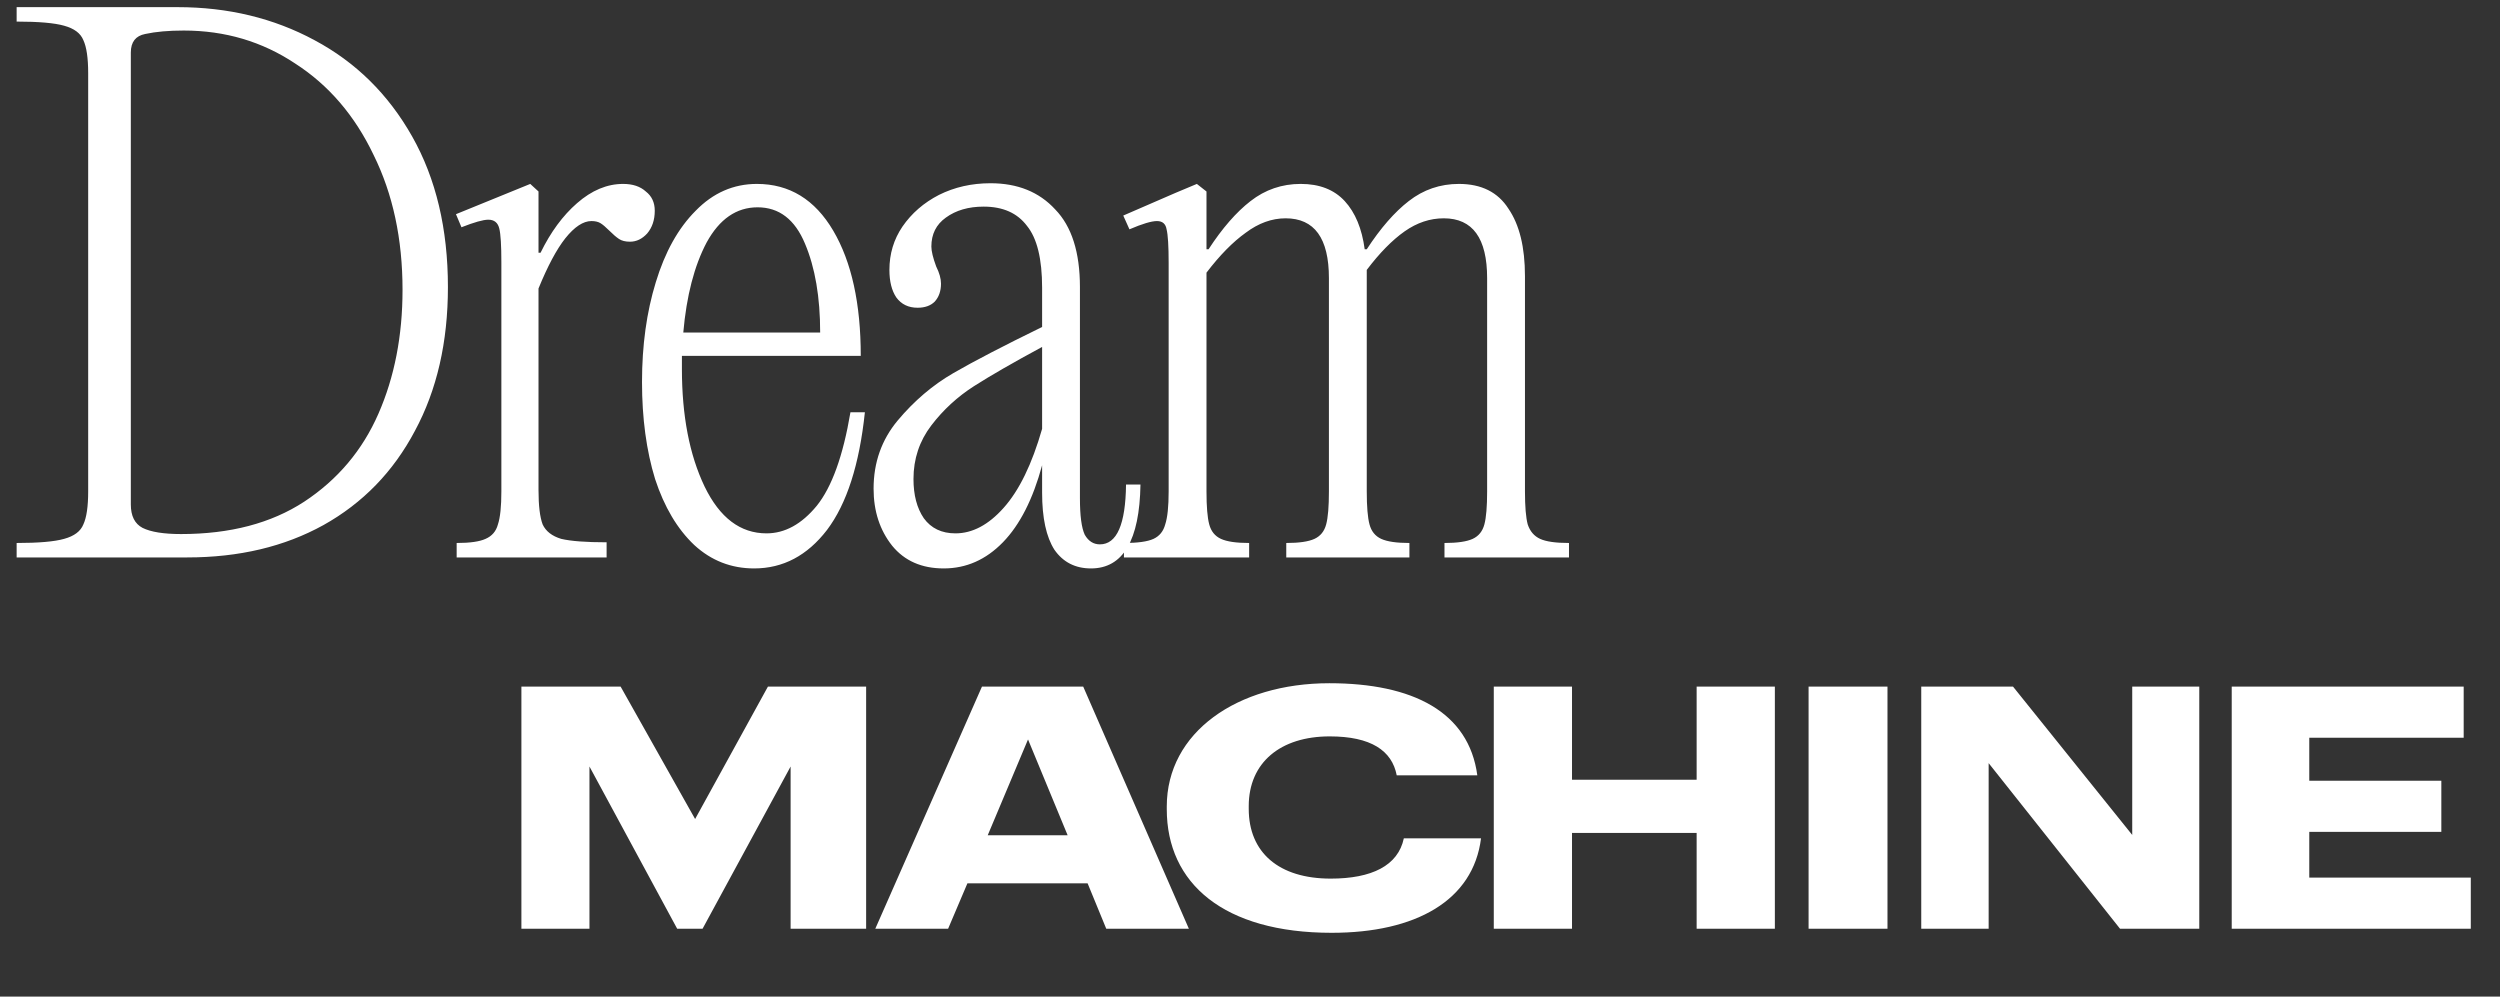
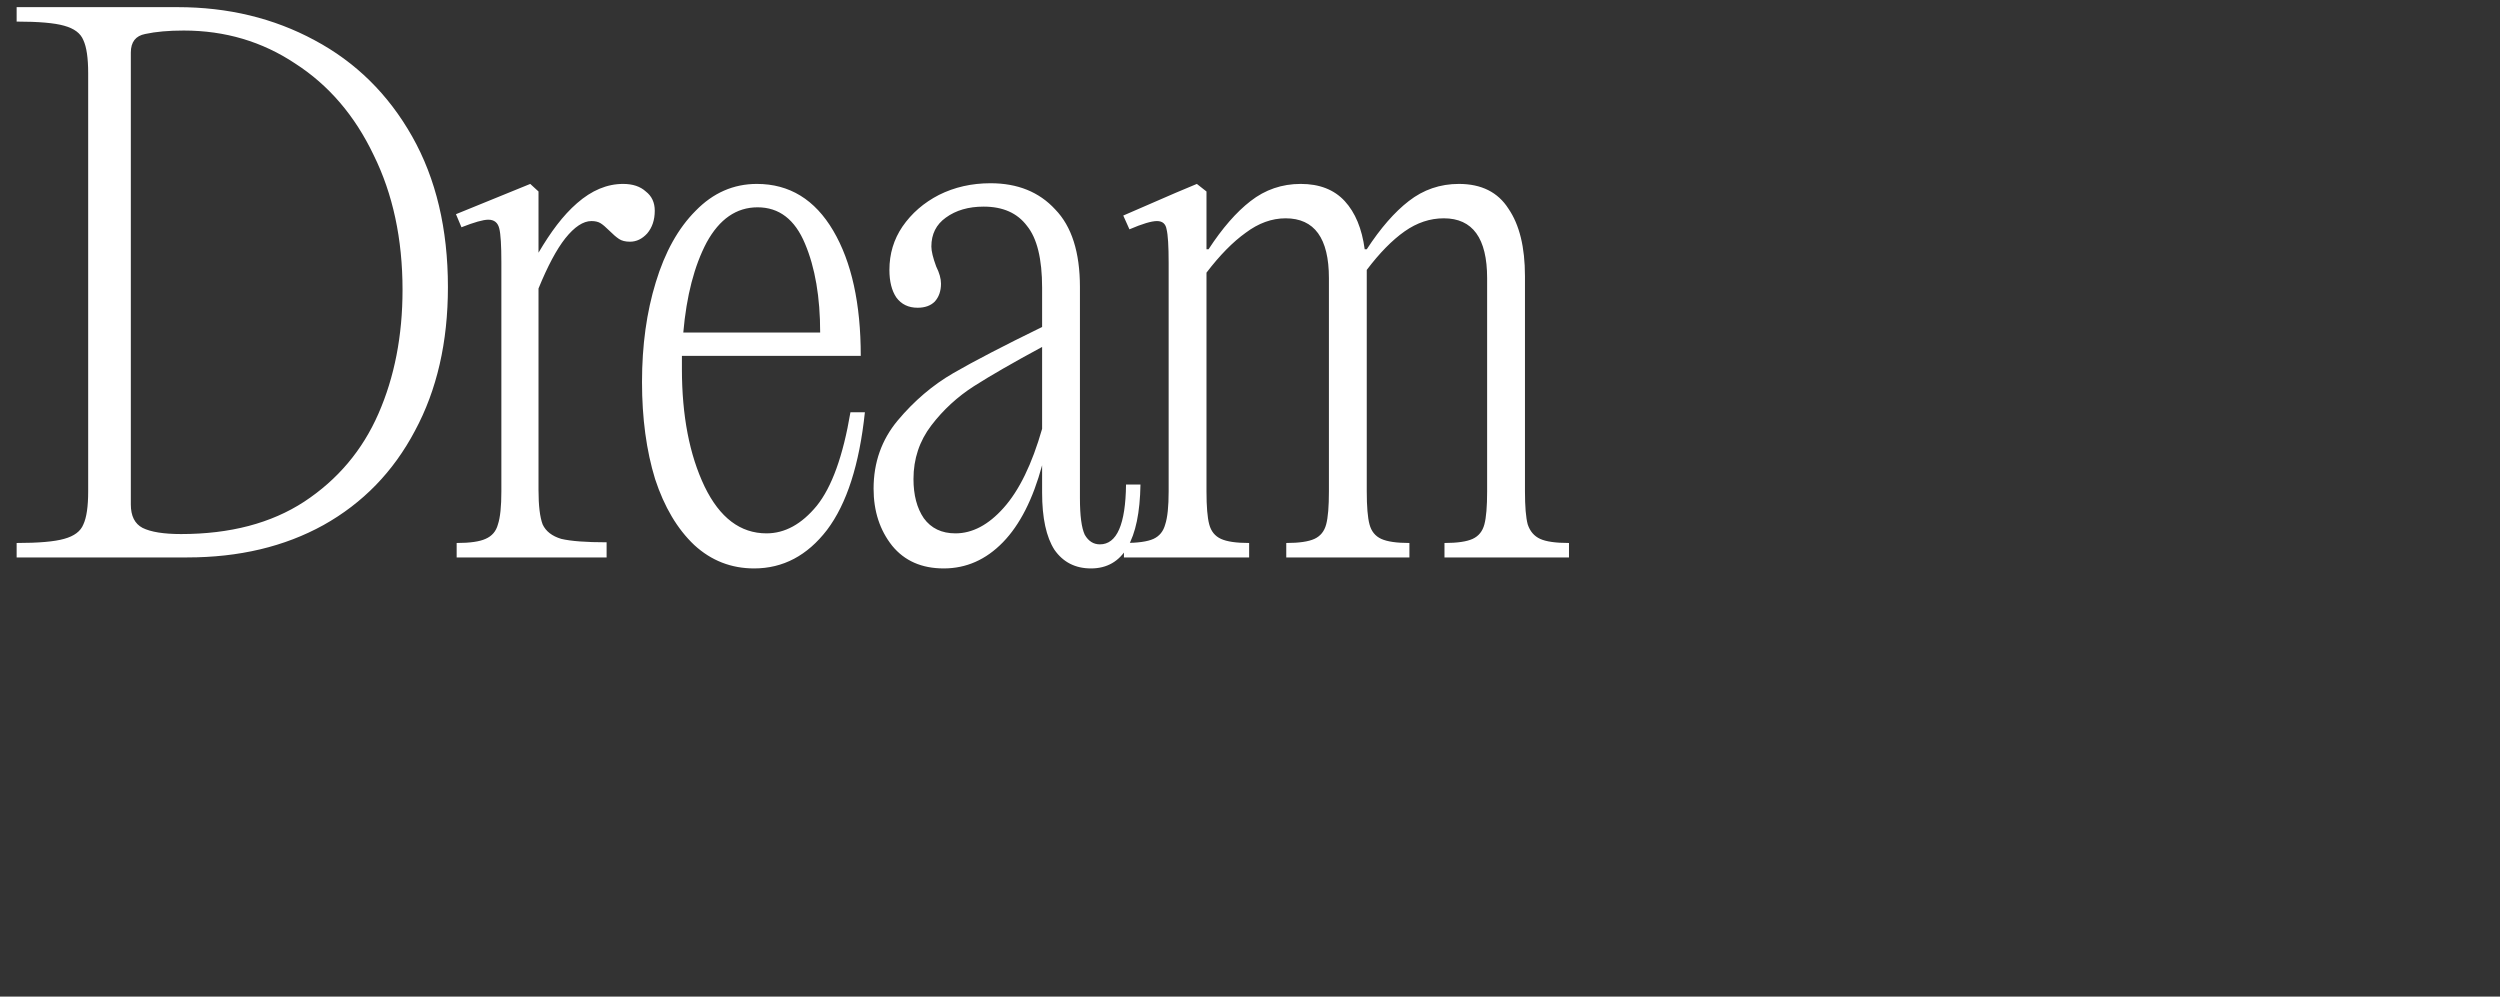
<svg xmlns="http://www.w3.org/2000/svg" width="148" height="59" viewBox="0 0 148 59" fill="none">
  <rect x="0" y="0" width="148" height="59" fill="#333333" stroke="none" />
-   <path d="M0.985 33V32.145C2.288 32.145 3.225 32.063 3.795 31.901C4.392 31.738 4.772 31.453 4.935 31.045C5.125 30.638 5.22 29.987 5.22 29.091V4.332C5.22 3.436 5.125 2.785 4.935 2.378C4.772 1.97 4.392 1.685 3.795 1.522C3.225 1.36 2.288 1.278 0.985 1.278V0.423H10.514C13.5 0.423 16.201 1.075 18.617 2.378C21.061 3.681 22.988 5.581 24.4 8.079C25.811 10.576 26.517 13.549 26.517 16.997C26.517 20.254 25.866 23.091 24.563 25.507C23.287 27.923 21.481 29.783 19.147 31.086C16.839 32.362 14.152 33 11.084 33H0.985ZM10.717 31.616C13.622 31.616 16.052 30.977 18.006 29.702C19.988 28.398 21.454 26.661 22.404 24.489C23.355 22.317 23.83 19.874 23.83 17.159C23.83 14.146 23.259 11.486 22.119 9.178C21.006 6.843 19.459 5.038 17.477 3.762C15.523 2.459 13.323 1.808 10.88 1.808C9.984 1.808 9.224 1.875 8.6 2.011C8.03 2.12 7.745 2.486 7.745 3.111V29.864C7.745 30.543 7.975 31.005 8.437 31.249C8.926 31.493 9.686 31.616 10.717 31.616ZM36.888 10.888C37.459 10.888 37.906 11.038 38.232 11.336C38.585 11.608 38.762 11.988 38.762 12.476C38.762 13.019 38.612 13.467 38.314 13.82C38.015 14.146 37.676 14.309 37.296 14.309C37.024 14.309 36.807 14.255 36.644 14.146C36.481 14.037 36.291 13.875 36.074 13.657C35.857 13.44 35.68 13.291 35.545 13.21C35.409 13.128 35.232 13.087 35.015 13.087C34.527 13.087 34.011 13.427 33.468 14.105C32.952 14.757 32.423 15.748 31.88 17.078V29.009C31.88 29.932 31.961 30.611 32.124 31.045C32.314 31.453 32.681 31.738 33.224 31.901C33.794 32.036 34.69 32.104 35.911 32.104V33H27.034V32.145C27.821 32.145 28.391 32.063 28.744 31.901C29.124 31.738 29.369 31.453 29.477 31.045C29.613 30.638 29.681 29.987 29.681 29.091V15.531C29.681 14.526 29.64 13.861 29.559 13.535C29.477 13.182 29.26 13.006 28.907 13.006C28.608 13.006 28.079 13.155 27.319 13.454L26.993 12.68L31.391 10.888L31.88 11.336V14.96H32.002C32.599 13.739 33.319 12.761 34.16 12.029C35.029 11.268 35.938 10.888 36.888 10.888ZM51.201 24.408C50.875 27.503 50.129 29.824 48.961 31.371C47.794 32.891 46.355 33.651 44.645 33.651C43.288 33.651 42.107 33.19 41.102 32.267C40.098 31.317 39.324 30.014 38.781 28.358C38.265 26.675 38.007 24.761 38.007 22.616C38.007 20.444 38.279 18.476 38.822 16.712C39.365 14.92 40.152 13.508 41.184 12.476C42.215 11.418 43.423 10.888 44.808 10.888C46.735 10.888 48.242 11.811 49.328 13.657C50.414 15.503 50.957 17.974 50.957 21.069H40.369V21.842C40.369 24.611 40.817 26.933 41.713 28.806C42.609 30.652 43.83 31.575 45.378 31.575C46.464 31.575 47.455 31.032 48.35 29.946C49.246 28.833 49.911 26.987 50.346 24.408H51.201ZM44.849 12.273C43.6 12.273 42.595 12.965 41.835 14.35C41.102 15.734 40.641 17.512 40.451 19.684H48.554C48.554 17.594 48.255 15.843 47.658 14.431C47.061 12.992 46.124 12.273 44.849 12.273ZM67.516 28.683C67.462 31.995 66.484 33.651 64.584 33.651C63.661 33.651 62.941 33.285 62.426 32.552C61.937 31.792 61.693 30.665 61.693 29.172V27.543C61.15 29.552 60.376 31.073 59.372 32.104C58.367 33.136 57.2 33.651 55.87 33.651C54.566 33.651 53.548 33.204 52.816 32.308C52.083 31.385 51.716 30.258 51.716 28.928C51.716 27.381 52.191 26.037 53.141 24.896C54.119 23.729 55.218 22.793 56.44 22.087C57.661 21.381 59.412 20.471 61.693 19.358V17.037C61.693 15.327 61.394 14.105 60.797 13.372C60.227 12.612 59.372 12.232 58.231 12.232C57.336 12.232 56.589 12.449 55.992 12.884C55.422 13.291 55.137 13.861 55.137 14.594C55.137 14.866 55.232 15.259 55.422 15.775C55.612 16.155 55.707 16.494 55.707 16.793C55.707 17.227 55.584 17.58 55.34 17.852C55.096 18.096 54.757 18.218 54.322 18.218C53.779 18.218 53.358 18.015 53.06 17.607C52.788 17.2 52.653 16.657 52.653 15.979C52.653 15.028 52.91 14.173 53.426 13.413C53.969 12.626 54.689 12.001 55.584 11.54C56.508 11.078 57.526 10.848 58.639 10.848C60.24 10.848 61.516 11.363 62.466 12.395C63.444 13.399 63.932 14.933 63.932 16.997V29.498C63.932 30.53 64.027 31.249 64.217 31.656C64.435 32.036 64.733 32.226 65.113 32.226C66.118 32.226 66.634 31.045 66.661 28.683H67.516ZM56.562 31.575C57.566 31.575 58.517 31.073 59.412 30.068C60.335 29.037 61.096 27.476 61.693 25.385V20.539C59.982 21.462 58.639 22.236 57.661 22.86C56.684 23.485 55.842 24.259 55.137 25.181C54.431 26.105 54.078 27.163 54.078 28.358C54.078 29.308 54.282 30.082 54.689 30.679C55.123 31.276 55.747 31.575 56.562 31.575ZM90.278 29.091C90.278 29.987 90.332 30.638 90.441 31.045C90.576 31.453 90.821 31.738 91.174 31.901C91.527 32.063 92.097 32.145 92.884 32.145V33H85.513V32.145C86.273 32.145 86.83 32.063 87.183 31.901C87.536 31.738 87.767 31.453 87.875 31.045C87.984 30.638 88.038 29.987 88.038 29.091V16.467C88.038 14.105 87.183 12.924 85.473 12.924C84.658 12.924 83.885 13.182 83.152 13.698C82.419 14.214 81.672 14.974 80.912 15.979V16.345V29.091C80.912 29.987 80.966 30.638 81.075 31.045C81.183 31.453 81.414 31.738 81.767 31.901C82.12 32.063 82.677 32.145 83.437 32.145V33H76.147V32.145C76.908 32.145 77.464 32.063 77.817 31.901C78.17 31.738 78.401 31.453 78.509 31.045C78.618 30.638 78.672 29.987 78.672 29.091V16.467C78.672 14.105 77.817 12.924 76.107 12.924C75.292 12.924 74.505 13.21 73.745 13.78C72.985 14.322 72.211 15.11 71.424 16.141V29.091C71.424 29.987 71.478 30.638 71.587 31.045C71.695 31.453 71.926 31.738 72.279 31.901C72.632 32.063 73.188 32.145 73.949 32.145V33H66.537V32.145C67.352 32.145 67.935 32.063 68.288 31.901C68.641 31.738 68.872 31.453 68.981 31.045C69.116 30.638 69.184 29.987 69.184 29.091V15.571C69.184 14.567 69.143 13.902 69.062 13.576C69.008 13.25 68.818 13.087 68.492 13.087C68.166 13.087 67.623 13.25 66.863 13.576L66.497 12.761L69.591 11.418L70.854 10.888L71.424 11.336V14.757H71.546C72.36 13.508 73.188 12.558 74.03 11.906C74.899 11.228 75.89 10.888 77.003 10.888C78.116 10.888 78.984 11.228 79.609 11.906C80.233 12.585 80.627 13.535 80.79 14.757H80.912C81.726 13.508 82.554 12.558 83.396 11.906C84.265 11.228 85.255 10.888 86.368 10.888C87.699 10.888 88.676 11.377 89.3 12.354C89.952 13.305 90.278 14.635 90.278 16.345V29.091Z" fill="white" />
-   <path d="M30.867 54.981V40.647H36.741L41.151 48.486L45.461 40.647H51.275V54.981H46.804V45.378L41.592 54.981H40.089L34.896 45.378V54.981H30.867ZM51.817 54.981L58.132 40.647H64.126L70.381 54.981H65.49L64.387 52.295H57.27L56.128 54.981H51.817ZM60.859 43.775L58.473 49.448H63.204L60.859 43.775ZM78.837 55.222C72.442 55.222 69.073 52.295 69.073 47.904V47.744C69.073 43.353 73.243 40.447 78.696 40.447C83.648 40.447 86.956 42.151 87.457 45.9H82.686C82.405 44.436 81.162 43.594 78.716 43.594C75.809 43.594 73.925 45.138 73.925 47.724V47.884C73.925 50.47 75.709 52.014 78.776 52.014C81.202 52.014 82.766 51.252 83.107 49.628H87.677C87.216 53.317 83.808 55.222 78.837 55.222ZM88.432 54.981V40.647H93.063V46.16H100.441V40.647H105.072V54.981H100.441V49.308H93.063V54.981H88.432ZM107.068 54.981V40.647H111.739V54.981H107.068ZM113.738 54.981V40.647H119.171L126.228 49.428V40.647H130.197V54.981H125.506L117.728 45.178V54.981H113.738ZM132.118 54.981V40.647H145.85V43.674H136.709V46.22H144.527V49.248H136.709V51.954H146.271V54.981H132.118Z" fill="white" />
+   <path d="M0.985 33V32.145C2.288 32.145 3.225 32.063 3.795 31.901C4.392 31.738 4.772 31.453 4.935 31.045C5.125 30.638 5.22 29.987 5.22 29.091V4.332C5.22 3.436 5.125 2.785 4.935 2.378C4.772 1.97 4.392 1.685 3.795 1.522C3.225 1.36 2.288 1.278 0.985 1.278V0.423H10.514C13.5 0.423 16.201 1.075 18.617 2.378C21.061 3.681 22.988 5.581 24.4 8.079C25.811 10.576 26.517 13.549 26.517 16.997C26.517 20.254 25.866 23.091 24.563 25.507C23.287 27.923 21.481 29.783 19.147 31.086C16.839 32.362 14.152 33 11.084 33H0.985ZM10.717 31.616C13.622 31.616 16.052 30.977 18.006 29.702C19.988 28.398 21.454 26.661 22.404 24.489C23.355 22.317 23.83 19.874 23.83 17.159C23.83 14.146 23.259 11.486 22.119 9.178C21.006 6.843 19.459 5.038 17.477 3.762C15.523 2.459 13.323 1.808 10.88 1.808C9.984 1.808 9.224 1.875 8.6 2.011C8.03 2.12 7.745 2.486 7.745 3.111V29.864C7.745 30.543 7.975 31.005 8.437 31.249C8.926 31.493 9.686 31.616 10.717 31.616ZM36.888 10.888C37.459 10.888 37.906 11.038 38.232 11.336C38.585 11.608 38.762 11.988 38.762 12.476C38.762 13.019 38.612 13.467 38.314 13.82C38.015 14.146 37.676 14.309 37.296 14.309C37.024 14.309 36.807 14.255 36.644 14.146C36.481 14.037 36.291 13.875 36.074 13.657C35.857 13.44 35.68 13.291 35.545 13.21C35.409 13.128 35.232 13.087 35.015 13.087C34.527 13.087 34.011 13.427 33.468 14.105C32.952 14.757 32.423 15.748 31.88 17.078V29.009C31.88 29.932 31.961 30.611 32.124 31.045C32.314 31.453 32.681 31.738 33.224 31.901C33.794 32.036 34.69 32.104 35.911 32.104V33H27.034V32.145C27.821 32.145 28.391 32.063 28.744 31.901C29.124 31.738 29.369 31.453 29.477 31.045C29.613 30.638 29.681 29.987 29.681 29.091V15.531C29.681 14.526 29.64 13.861 29.559 13.535C29.477 13.182 29.26 13.006 28.907 13.006C28.608 13.006 28.079 13.155 27.319 13.454L26.993 12.68L31.391 10.888L31.88 11.336V14.96C32.599 13.739 33.319 12.761 34.16 12.029C35.029 11.268 35.938 10.888 36.888 10.888ZM51.201 24.408C50.875 27.503 50.129 29.824 48.961 31.371C47.794 32.891 46.355 33.651 44.645 33.651C43.288 33.651 42.107 33.19 41.102 32.267C40.098 31.317 39.324 30.014 38.781 28.358C38.265 26.675 38.007 24.761 38.007 22.616C38.007 20.444 38.279 18.476 38.822 16.712C39.365 14.92 40.152 13.508 41.184 12.476C42.215 11.418 43.423 10.888 44.808 10.888C46.735 10.888 48.242 11.811 49.328 13.657C50.414 15.503 50.957 17.974 50.957 21.069H40.369V21.842C40.369 24.611 40.817 26.933 41.713 28.806C42.609 30.652 43.83 31.575 45.378 31.575C46.464 31.575 47.455 31.032 48.35 29.946C49.246 28.833 49.911 26.987 50.346 24.408H51.201ZM44.849 12.273C43.6 12.273 42.595 12.965 41.835 14.35C41.102 15.734 40.641 17.512 40.451 19.684H48.554C48.554 17.594 48.255 15.843 47.658 14.431C47.061 12.992 46.124 12.273 44.849 12.273ZM67.516 28.683C67.462 31.995 66.484 33.651 64.584 33.651C63.661 33.651 62.941 33.285 62.426 32.552C61.937 31.792 61.693 30.665 61.693 29.172V27.543C61.15 29.552 60.376 31.073 59.372 32.104C58.367 33.136 57.2 33.651 55.87 33.651C54.566 33.651 53.548 33.204 52.816 32.308C52.083 31.385 51.716 30.258 51.716 28.928C51.716 27.381 52.191 26.037 53.141 24.896C54.119 23.729 55.218 22.793 56.44 22.087C57.661 21.381 59.412 20.471 61.693 19.358V17.037C61.693 15.327 61.394 14.105 60.797 13.372C60.227 12.612 59.372 12.232 58.231 12.232C57.336 12.232 56.589 12.449 55.992 12.884C55.422 13.291 55.137 13.861 55.137 14.594C55.137 14.866 55.232 15.259 55.422 15.775C55.612 16.155 55.707 16.494 55.707 16.793C55.707 17.227 55.584 17.58 55.34 17.852C55.096 18.096 54.757 18.218 54.322 18.218C53.779 18.218 53.358 18.015 53.06 17.607C52.788 17.2 52.653 16.657 52.653 15.979C52.653 15.028 52.91 14.173 53.426 13.413C53.969 12.626 54.689 12.001 55.584 11.54C56.508 11.078 57.526 10.848 58.639 10.848C60.24 10.848 61.516 11.363 62.466 12.395C63.444 13.399 63.932 14.933 63.932 16.997V29.498C63.932 30.53 64.027 31.249 64.217 31.656C64.435 32.036 64.733 32.226 65.113 32.226C66.118 32.226 66.634 31.045 66.661 28.683H67.516ZM56.562 31.575C57.566 31.575 58.517 31.073 59.412 30.068C60.335 29.037 61.096 27.476 61.693 25.385V20.539C59.982 21.462 58.639 22.236 57.661 22.86C56.684 23.485 55.842 24.259 55.137 25.181C54.431 26.105 54.078 27.163 54.078 28.358C54.078 29.308 54.282 30.082 54.689 30.679C55.123 31.276 55.747 31.575 56.562 31.575ZM90.278 29.091C90.278 29.987 90.332 30.638 90.441 31.045C90.576 31.453 90.821 31.738 91.174 31.901C91.527 32.063 92.097 32.145 92.884 32.145V33H85.513V32.145C86.273 32.145 86.83 32.063 87.183 31.901C87.536 31.738 87.767 31.453 87.875 31.045C87.984 30.638 88.038 29.987 88.038 29.091V16.467C88.038 14.105 87.183 12.924 85.473 12.924C84.658 12.924 83.885 13.182 83.152 13.698C82.419 14.214 81.672 14.974 80.912 15.979V16.345V29.091C80.912 29.987 80.966 30.638 81.075 31.045C81.183 31.453 81.414 31.738 81.767 31.901C82.12 32.063 82.677 32.145 83.437 32.145V33H76.147V32.145C76.908 32.145 77.464 32.063 77.817 31.901C78.17 31.738 78.401 31.453 78.509 31.045C78.618 30.638 78.672 29.987 78.672 29.091V16.467C78.672 14.105 77.817 12.924 76.107 12.924C75.292 12.924 74.505 13.21 73.745 13.78C72.985 14.322 72.211 15.11 71.424 16.141V29.091C71.424 29.987 71.478 30.638 71.587 31.045C71.695 31.453 71.926 31.738 72.279 31.901C72.632 32.063 73.188 32.145 73.949 32.145V33H66.537V32.145C67.352 32.145 67.935 32.063 68.288 31.901C68.641 31.738 68.872 31.453 68.981 31.045C69.116 30.638 69.184 29.987 69.184 29.091V15.571C69.184 14.567 69.143 13.902 69.062 13.576C69.008 13.25 68.818 13.087 68.492 13.087C68.166 13.087 67.623 13.25 66.863 13.576L66.497 12.761L69.591 11.418L70.854 10.888L71.424 11.336V14.757H71.546C72.36 13.508 73.188 12.558 74.03 11.906C74.899 11.228 75.89 10.888 77.003 10.888C78.116 10.888 78.984 11.228 79.609 11.906C80.233 12.585 80.627 13.535 80.79 14.757H80.912C81.726 13.508 82.554 12.558 83.396 11.906C84.265 11.228 85.255 10.888 86.368 10.888C87.699 10.888 88.676 11.377 89.3 12.354C89.952 13.305 90.278 14.635 90.278 16.345V29.091Z" fill="white" />
</svg>